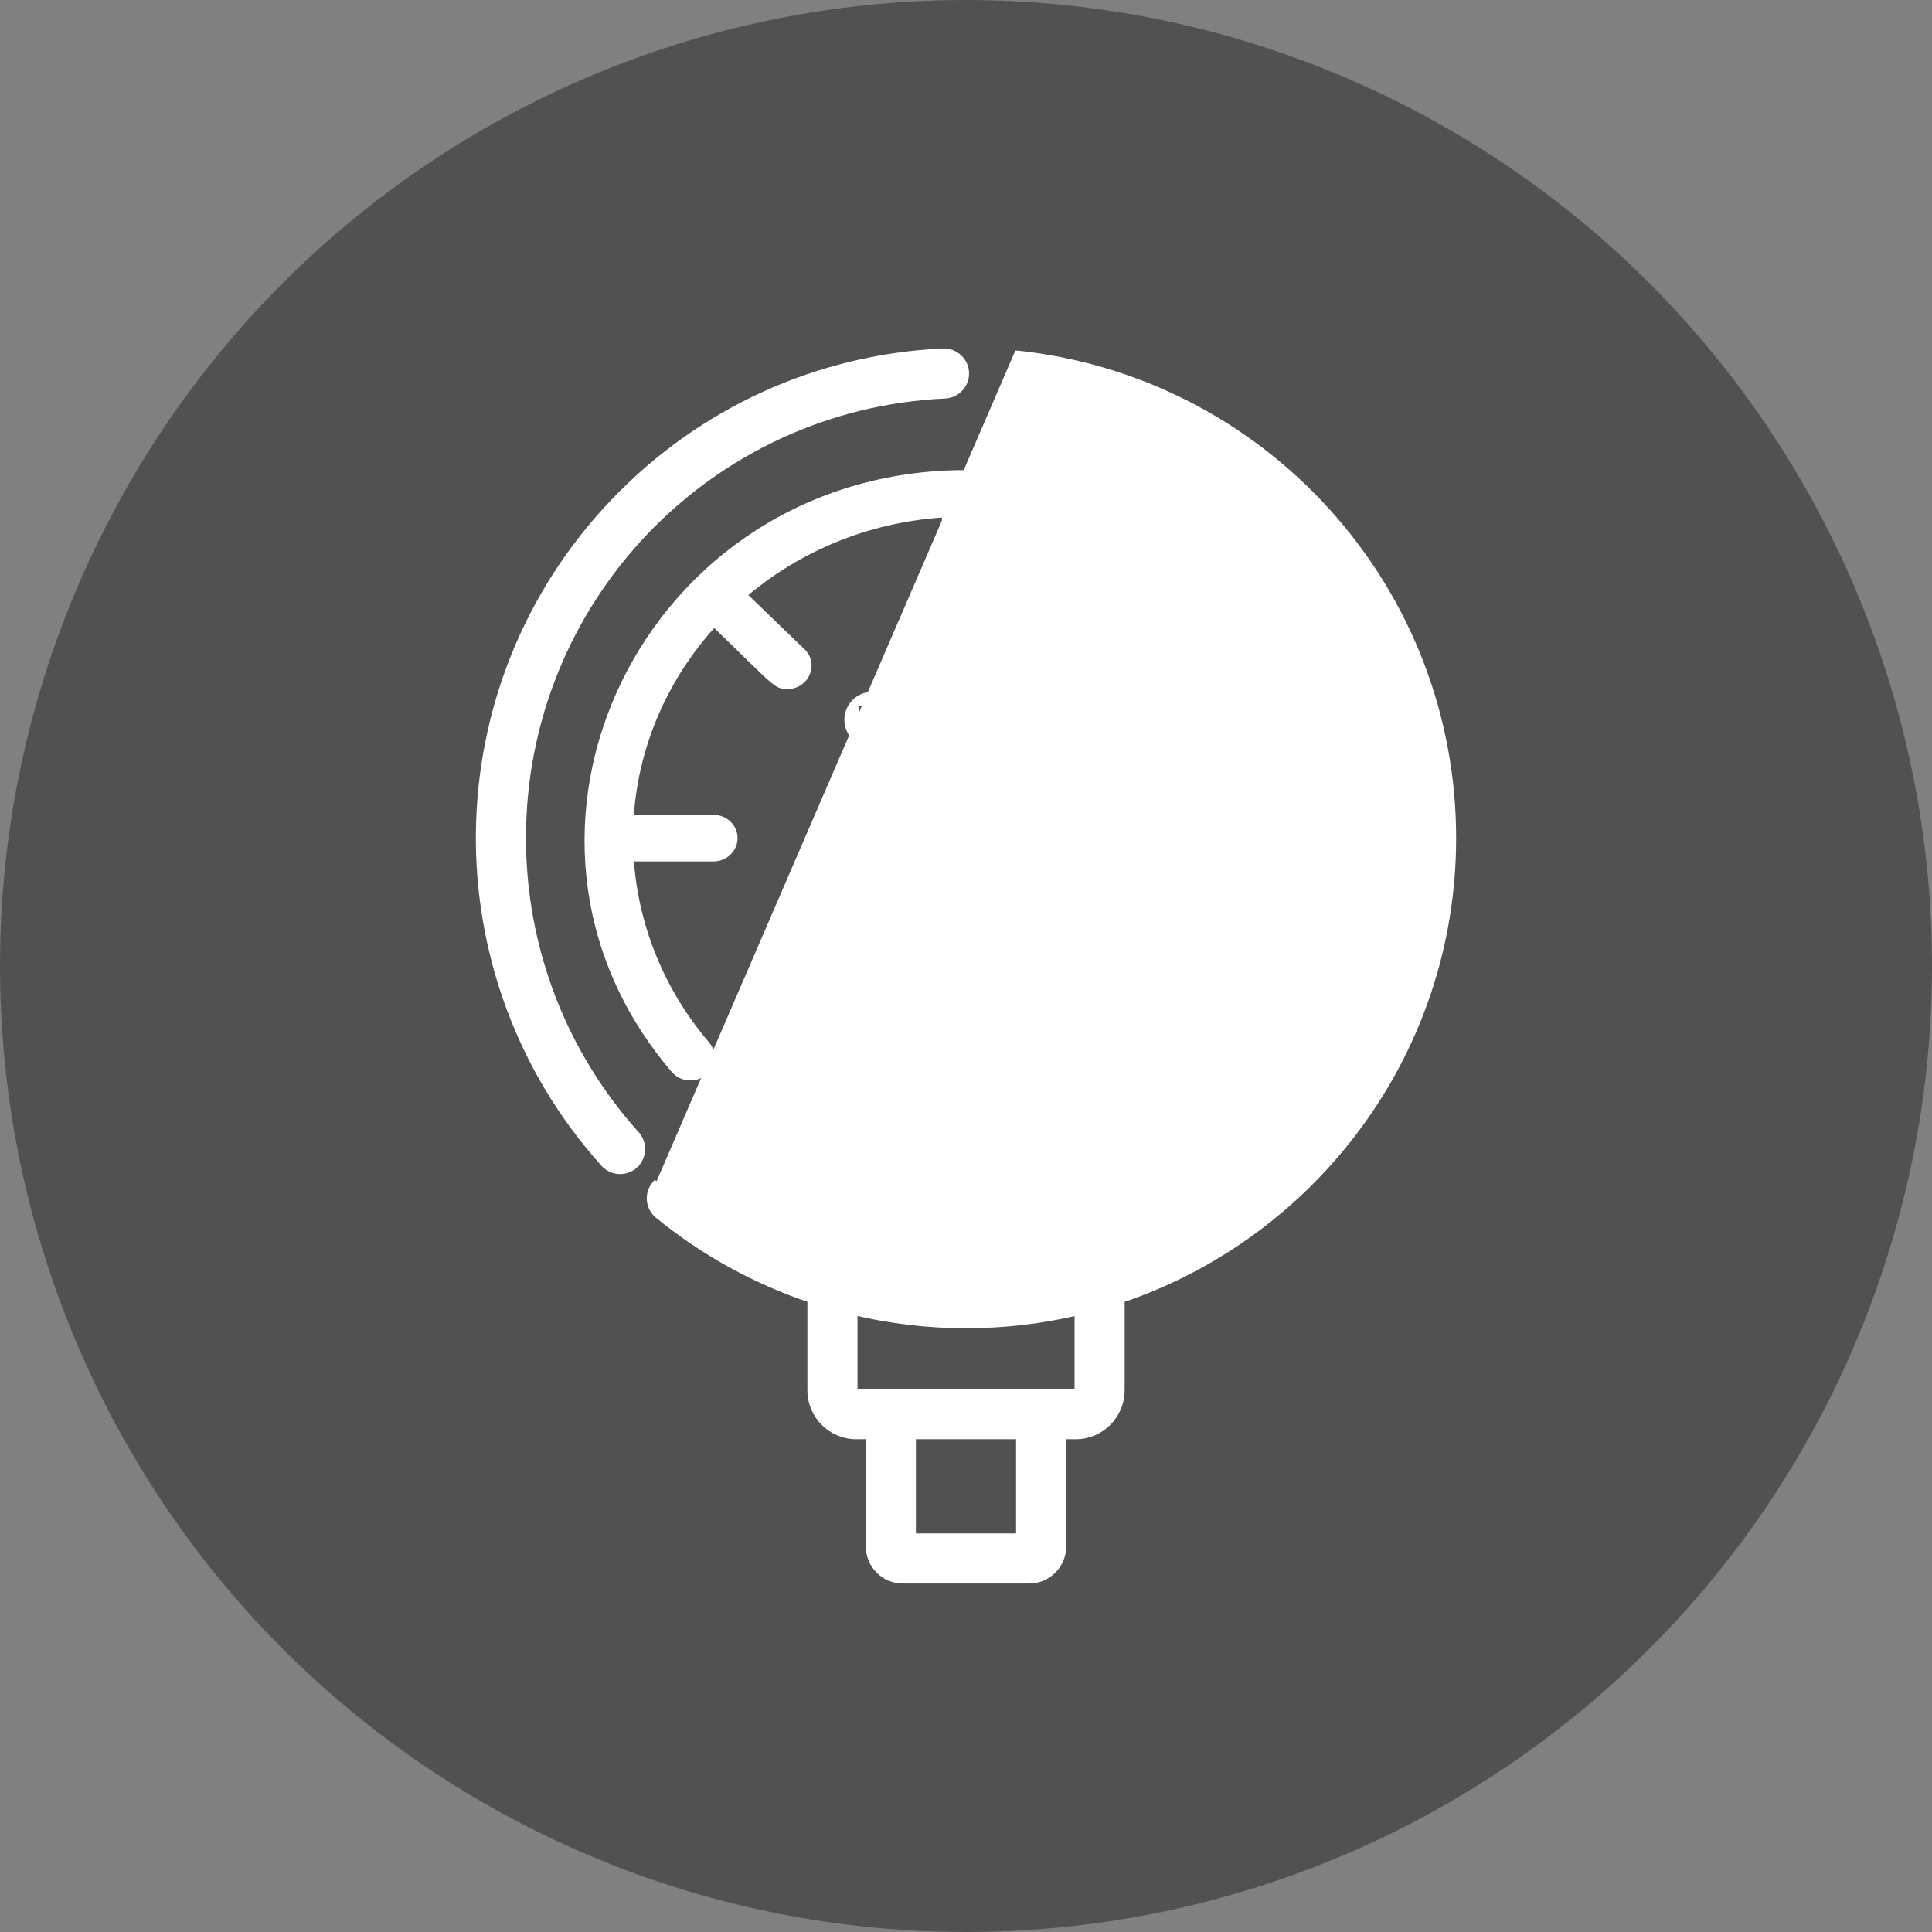
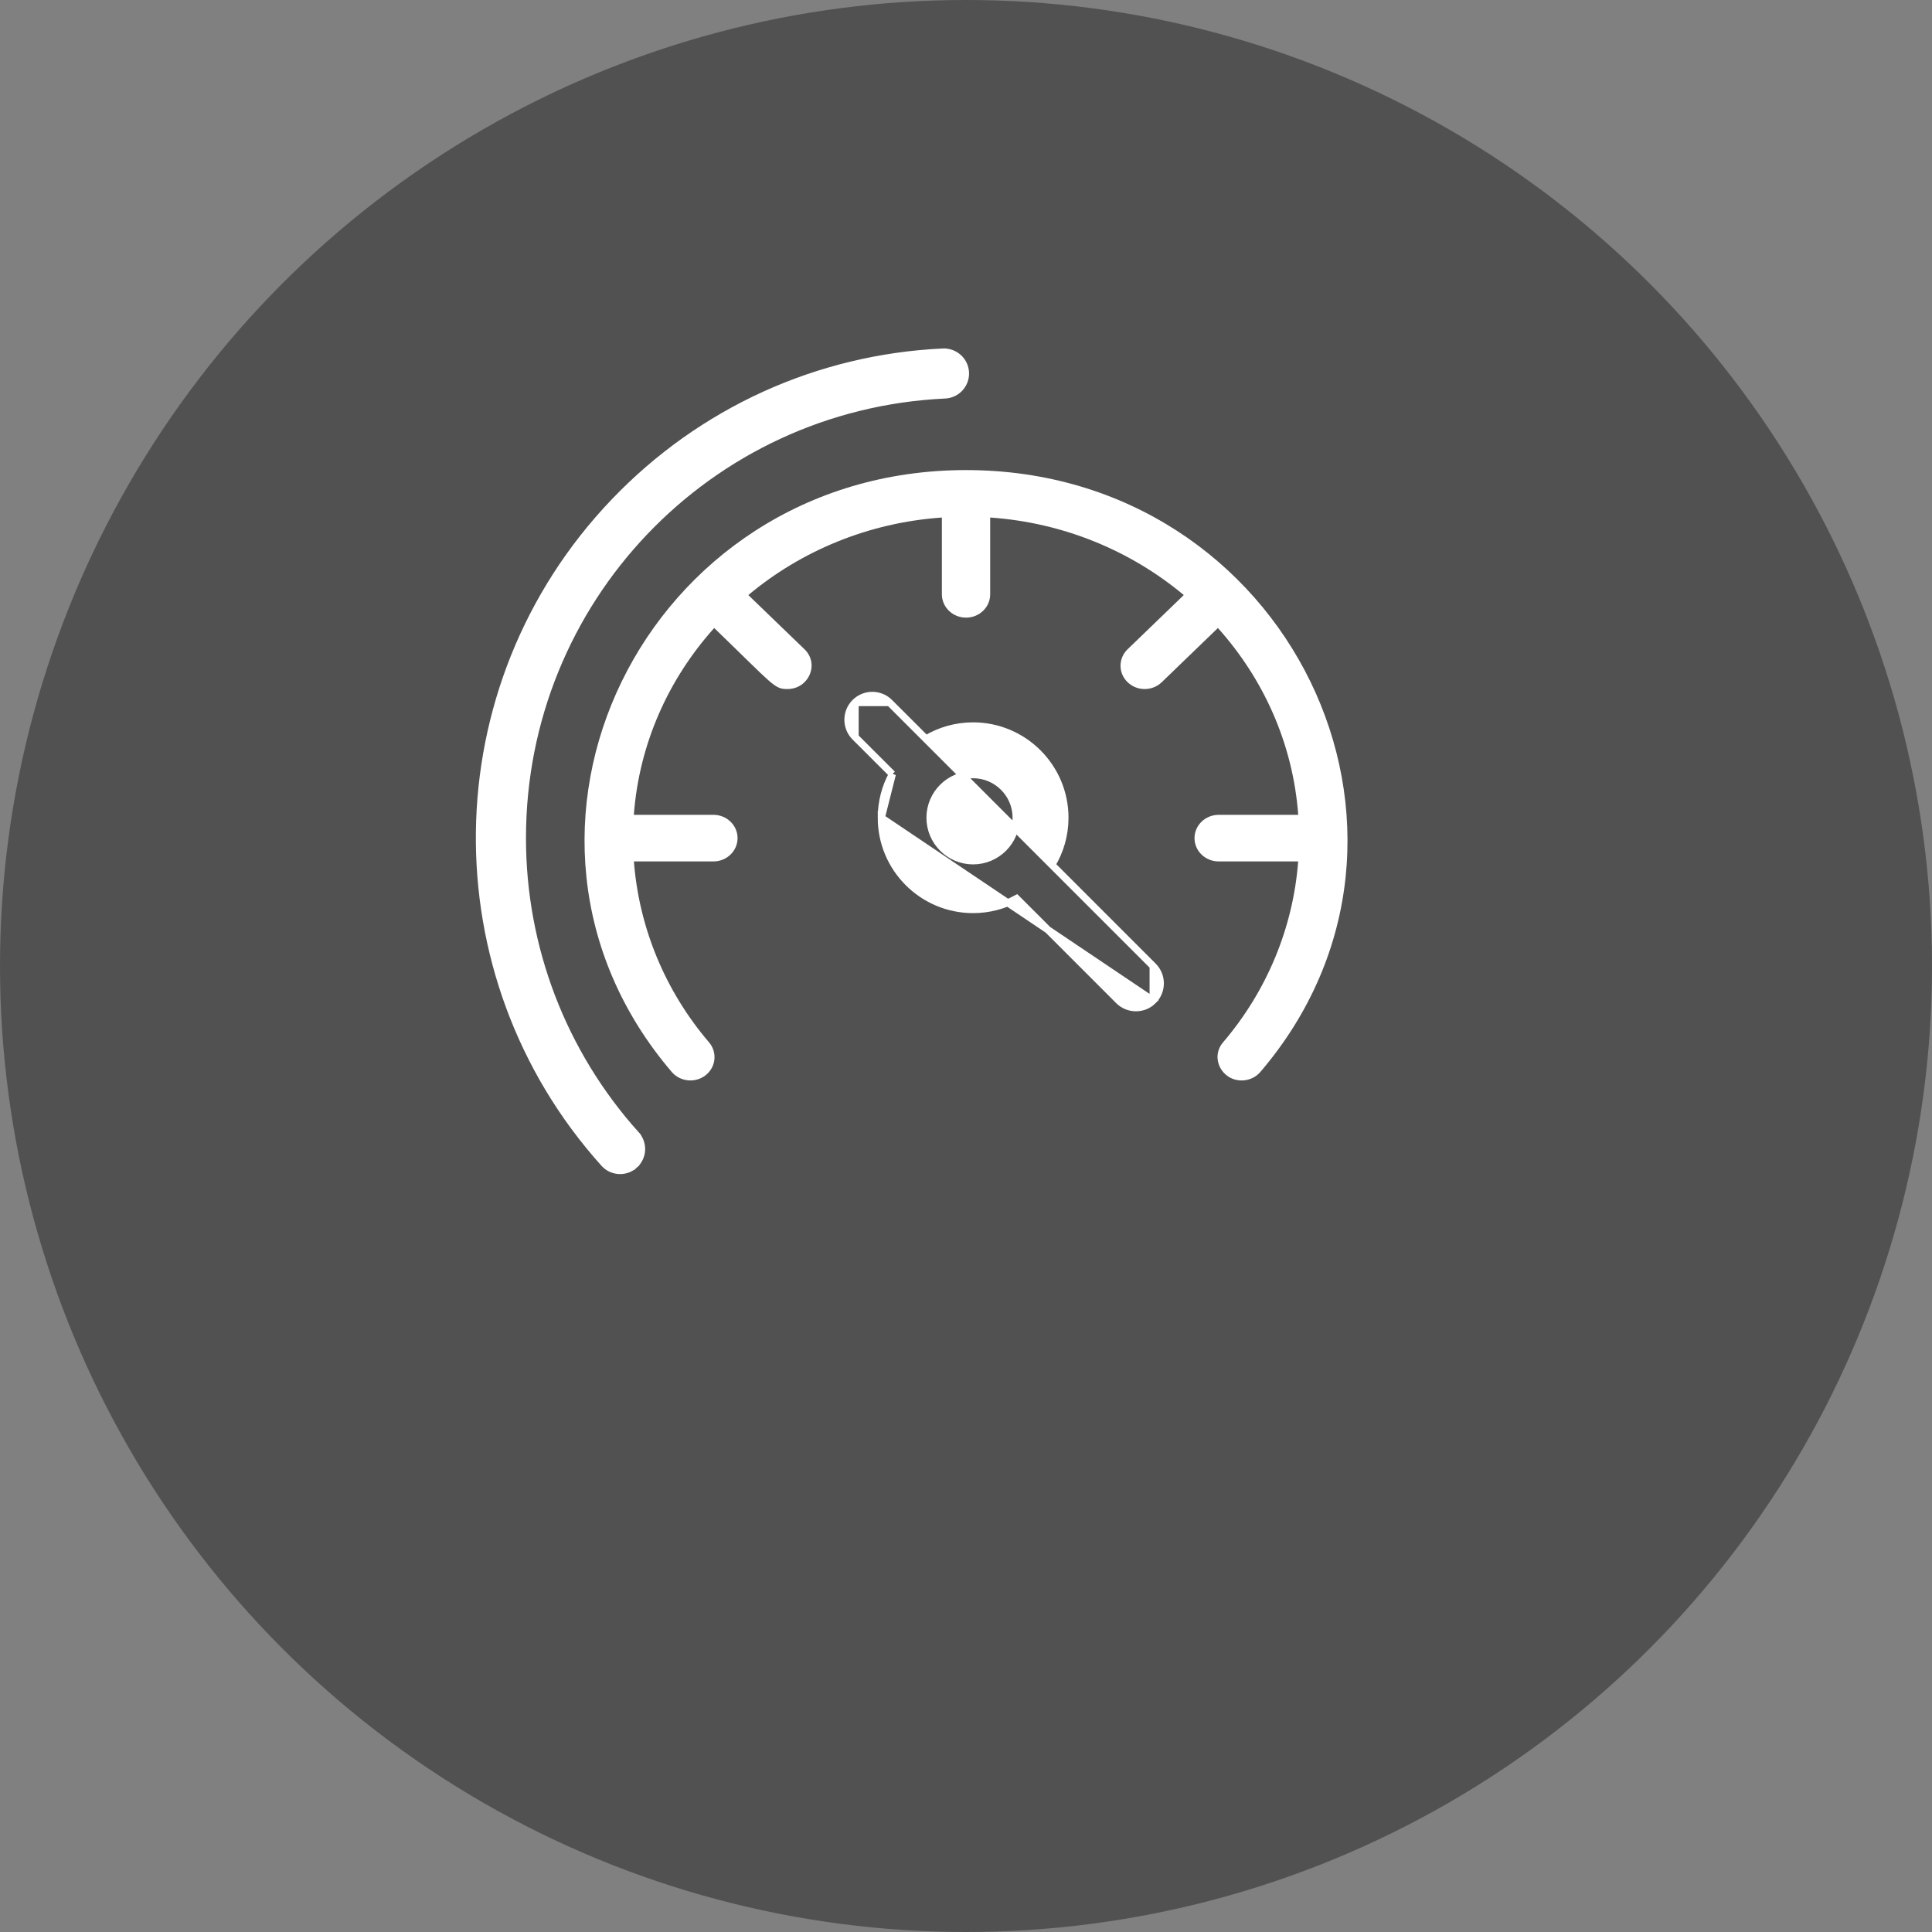
<svg xmlns="http://www.w3.org/2000/svg" width="54" height="54" viewBox="0 0 54 54" fill="none">
  <rect x="0" y="0" width="54" height="54" fill="#808080" stroke="none" />
  <circle cx="27" cy="27" r="27" fill="#515151" />
  <path d="M26.985 10.412L26.985 10.412C26.969 10.08 26.687 9.828 26.358 9.84L26.357 9.84C22.861 10.003 19.6 11.489 17.174 14.023C12.224 19.196 12.16 27.262 16.886 32.517C17.004 32.649 17.168 32.716 17.332 32.716C17.475 32.716 17.619 32.665 17.733 32.562L17.666 32.487L17.733 32.562C17.98 32.34 18 31.961 17.778 31.715L17.708 31.777L17.778 31.715C15.729 29.436 14.601 26.492 14.601 23.425C14.601 16.788 19.789 11.348 26.413 11.039C26.744 11.024 27 10.743 26.985 10.412Z" fill="white" stroke="white" stroke-width="0.2" />
-   <path d="M28.445 9.901L28.444 9.901L18.39 33.178L18.313 33.115C18.313 33.115 18.313 33.115 18.313 33.115C18.103 33.371 18.141 33.749 18.398 33.959C19.671 35.001 21.122 35.795 22.667 36.315V38.86C22.667 39.559 23.235 40.127 23.933 40.127H24.3V43.227C24.3 43.742 24.719 44.16 25.233 44.16H28.767C29.282 44.16 29.7 43.742 29.7 43.227V40.127H30.067C30.765 40.127 31.334 39.559 31.334 38.86V36.317C36.714 34.503 40.6 29.41 40.6 23.425C40.6 20.045 39.352 16.804 37.084 14.3C34.834 11.815 31.765 10.252 28.445 9.901ZM30.134 38.86V38.863C30.132 38.898 30.103 38.927 30.067 38.927H23.933C23.897 38.927 23.867 38.897 23.867 38.86V36.657C24.888 36.9 25.94 37.025 27 37.025C28.078 37.025 29.127 36.898 30.134 36.66V38.86ZM25.5 42.96V40.127H28.5V42.96H25.5Z" fill="white" stroke="white" stroke-width="0.2" />
  <path d="M34.706 30.199C34.9 30.199 35.093 30.118 35.227 29.962C40.916 23.304 36.015 13.139 27.001 13.139C17.998 13.139 13.079 23.295 18.776 29.962C19.013 30.239 19.439 30.279 19.726 30.05C20.013 29.821 20.054 29.411 19.817 29.133C18.59 27.698 17.859 25.923 17.718 24.077H19.941C20.313 24.077 20.615 23.785 20.615 23.426C20.615 23.066 20.313 22.775 19.941 22.775H17.716C17.865 20.786 18.686 18.975 19.962 17.553C21.639 19.171 21.639 19.259 22.009 19.259C22.604 19.259 22.912 18.558 22.486 18.147L20.916 16.632C22.389 15.4 24.266 14.608 26.326 14.465V16.611C26.326 16.971 26.628 17.263 27.001 17.263C27.374 17.263 27.676 16.971 27.676 16.611V14.465C29.736 14.608 31.613 15.401 33.087 16.632L31.517 18.147C31.253 18.401 31.253 18.814 31.517 19.068C31.648 19.195 31.821 19.259 31.994 19.259C32.166 19.259 32.339 19.195 32.471 19.068L34.041 17.553C35.316 18.975 36.138 20.786 36.286 22.775H34.062C33.689 22.775 33.387 23.066 33.387 23.426C33.387 23.786 33.689 24.077 34.062 24.077H36.284C36.144 25.923 35.412 27.698 34.185 29.133C33.822 29.559 34.139 30.199 34.706 30.199V30.199Z" fill="white" />
  <path d="M32.231 27.967L32.231 27.967C32.098 28.1 31.924 28.166 31.75 28.166C31.576 28.166 31.401 28.1 31.268 27.967L28.415 25.114C28.053 25.31 27.639 25.422 27.198 25.422C25.784 25.422 24.632 24.271 24.633 22.856L32.231 27.967ZM32.231 27.967C32.497 27.701 32.497 27.27 32.231 27.004L32.231 27.004M32.231 27.967L32.231 27.004M32.231 27.004L29.4 24.172C29.631 23.787 29.765 23.337 29.765 22.856C29.765 21.441 28.613 20.29 27.198 20.29C26.718 20.29 26.267 20.423 25.882 20.654L24.863 19.636L24.863 19.636M32.231 27.004L24.863 19.636M24.863 19.636C24.597 19.37 24.166 19.37 23.9 19.636L23.9 19.636M24.863 19.636L23.9 19.636M23.9 19.636C23.634 19.902 23.634 20.333 23.9 20.599L23.9 20.599M23.9 19.636L23.9 20.599M23.9 20.599L24.941 21.639M23.9 20.599L24.941 21.639M24.941 21.639C24.744 22.001 24.633 22.416 24.633 22.856L24.941 21.639ZM27.198 21.652C27.862 21.652 28.402 22.192 28.402 22.856C28.402 23.52 27.862 24.06 27.198 24.06C26.535 24.06 25.994 23.52 25.994 22.856C25.994 22.192 26.535 21.652 27.198 21.652Z" fill="white" stroke="white" stroke-width="0.2" />
</svg>